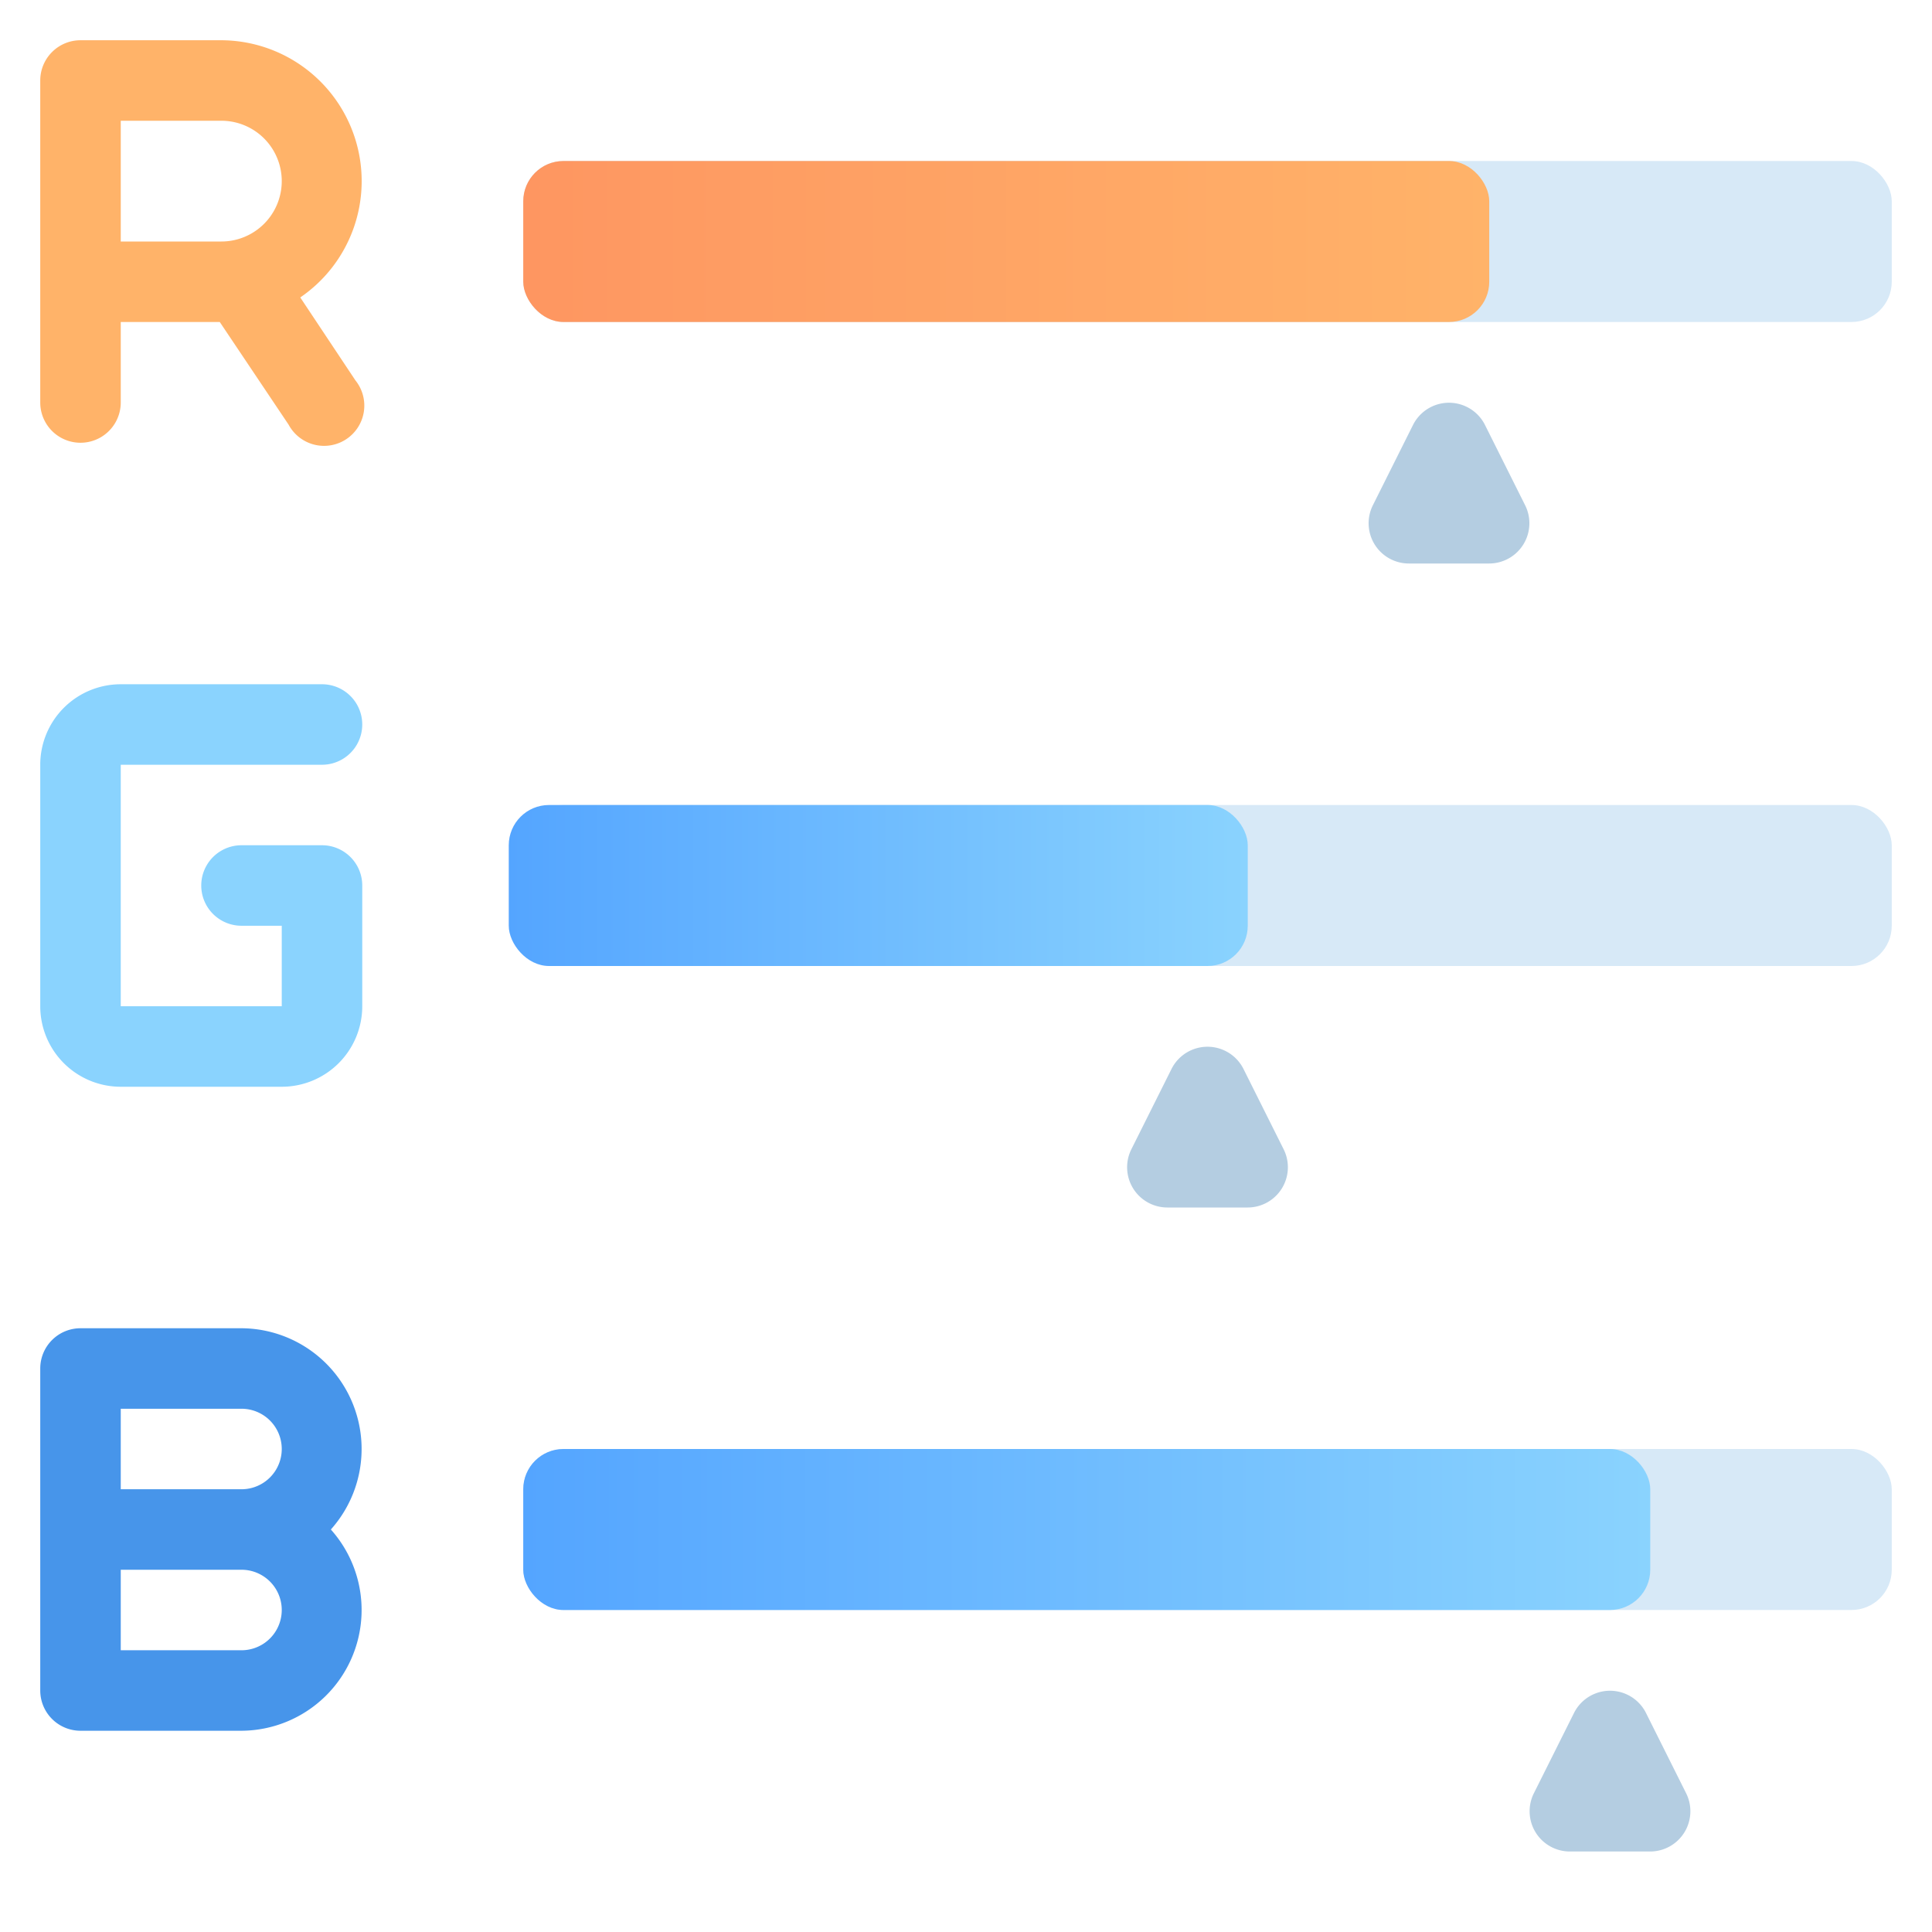
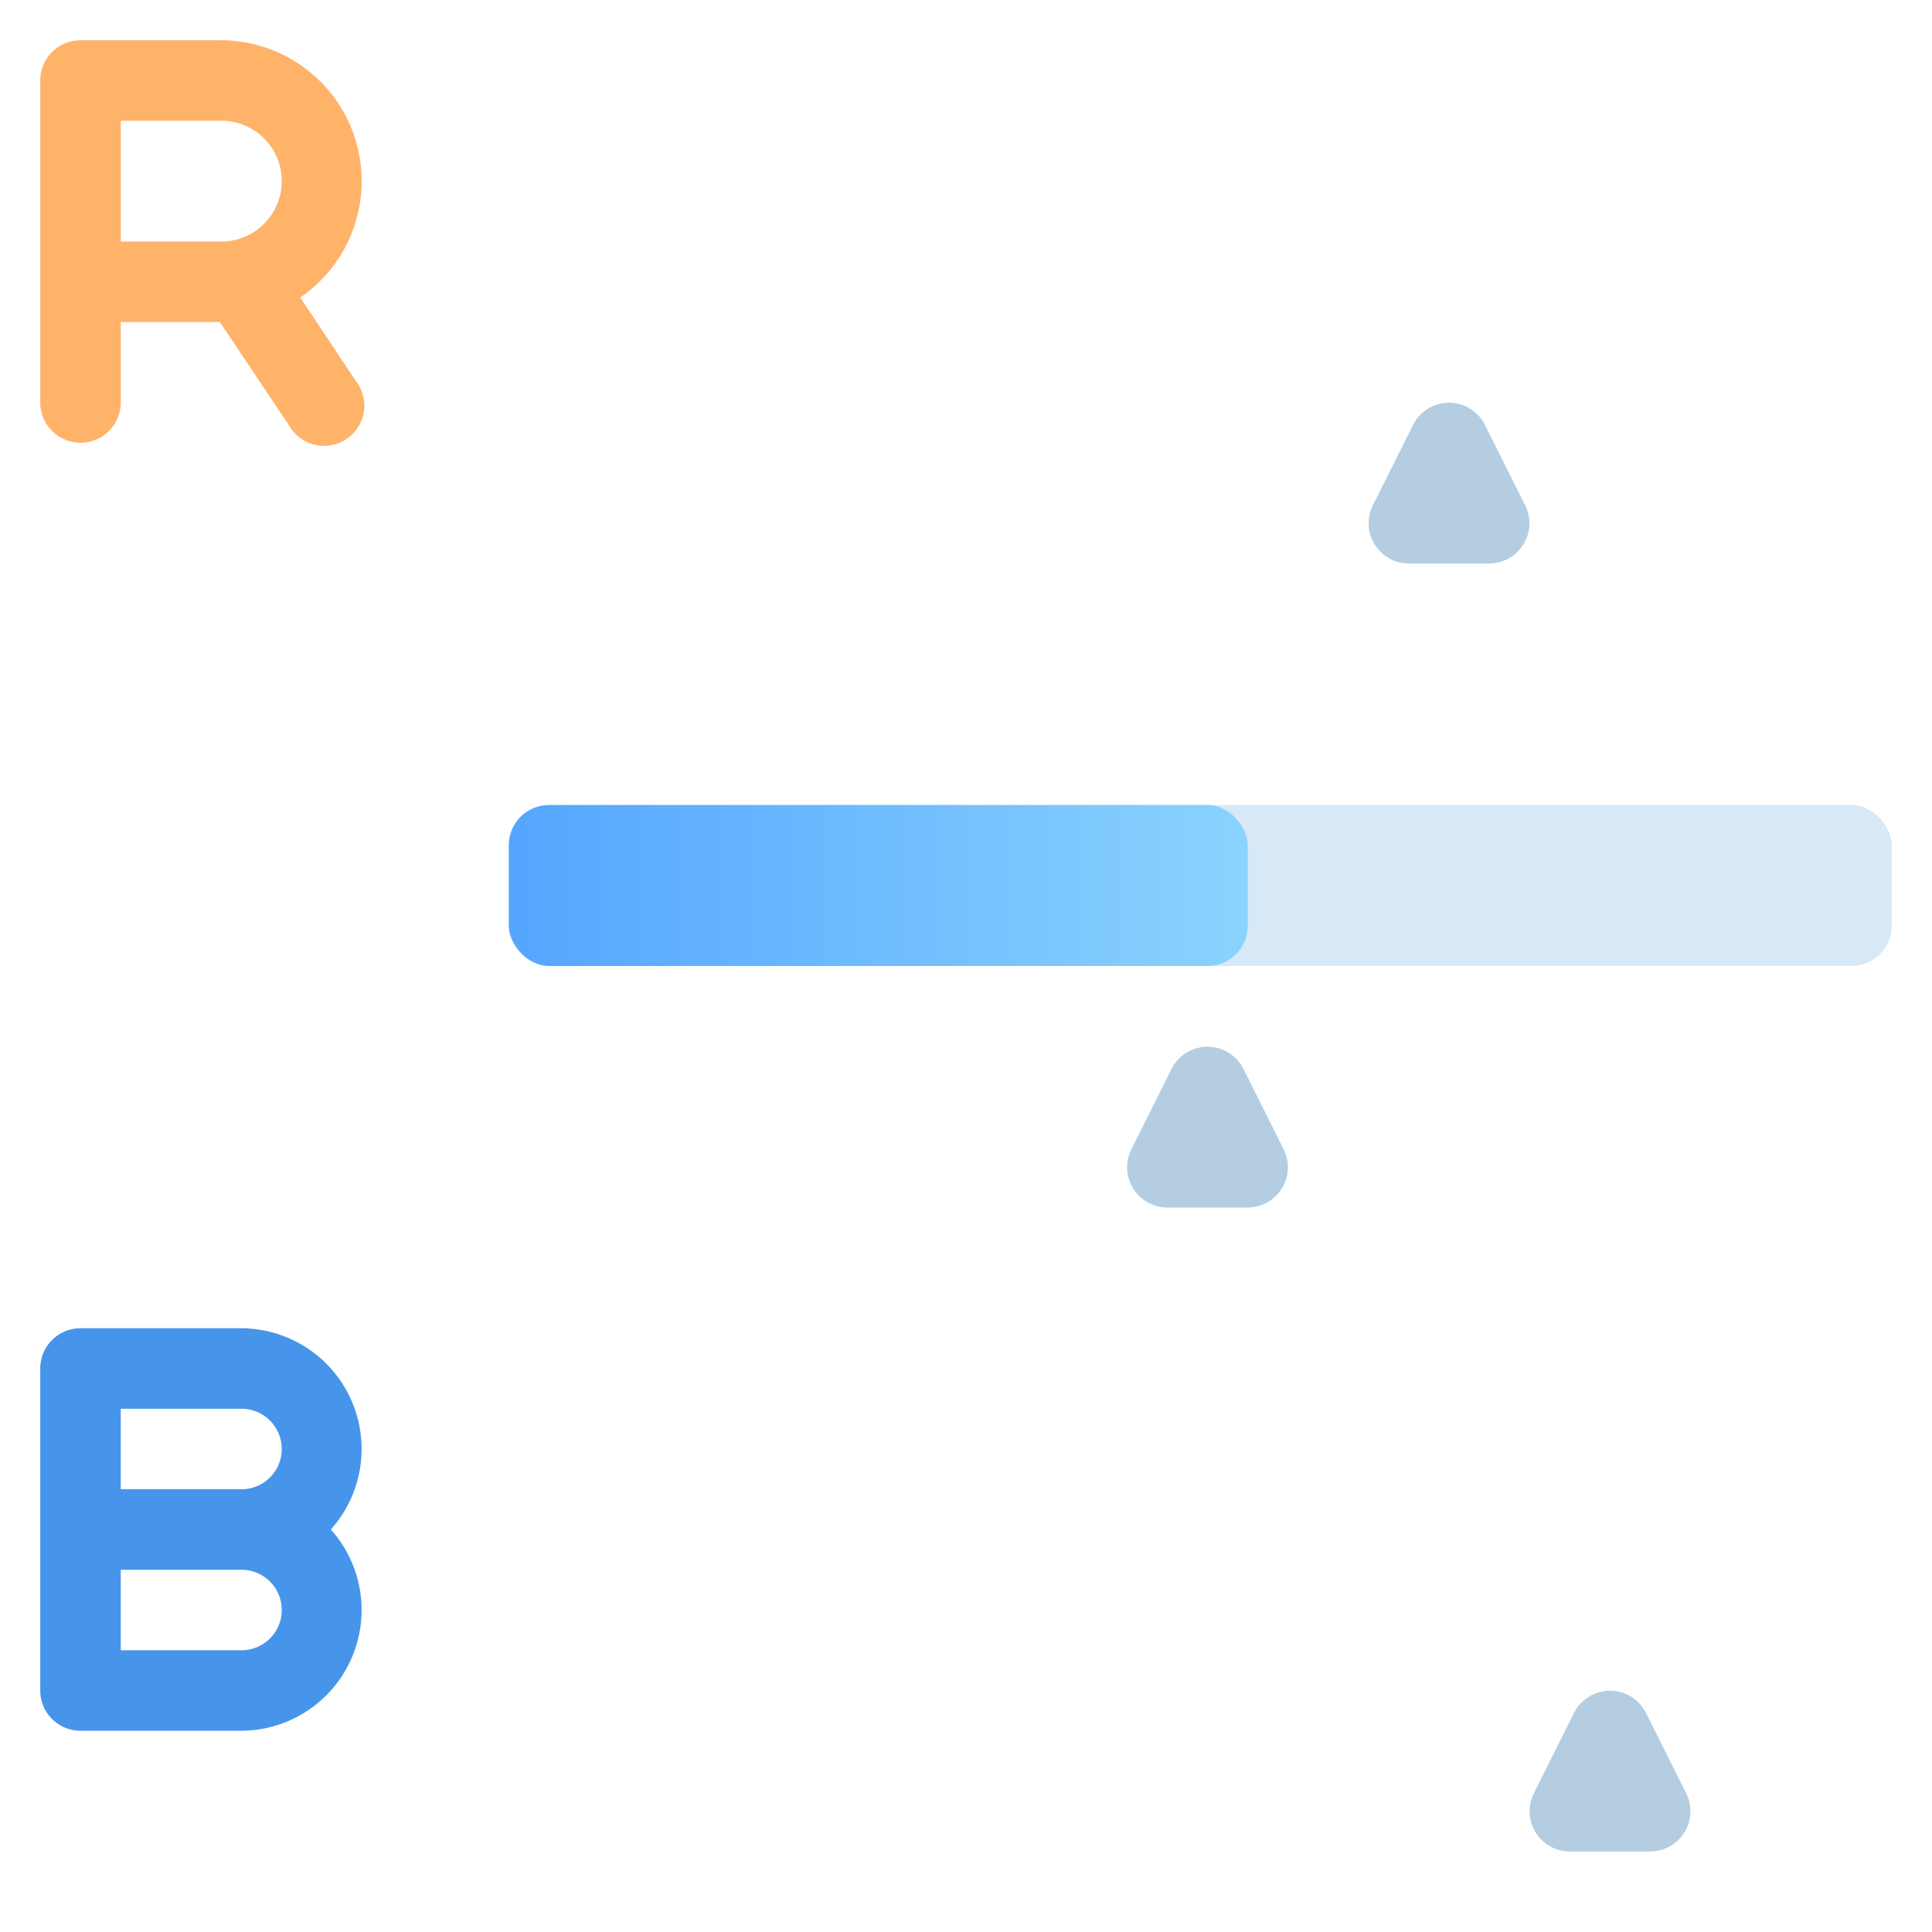
<svg xmlns="http://www.w3.org/2000/svg" xmlns:xlink="http://www.w3.org/1999/xlink" viewBox="0 0 48 48">
  <defs>
    <linearGradient id="b" x1="13" x2="37" y1="6" y2="6" gradientUnits="userSpaceOnUse">
      <stop offset="0" stop-color="#fe9661" />
      <stop offset="1" stop-color="#ffb369" />
    </linearGradient>
    <linearGradient id="a" x1="13" x2="41" y1="38" y2="38" gradientUnits="userSpaceOnUse">
      <stop offset="0" stop-color="#54a5ff" />
      <stop offset="1" stop-color="#8ad3fe" />
    </linearGradient>
    <linearGradient id="c" x1="12.64" x2="31" y1="22" y2="22" xlink:href="#a" />
  </defs>
  <g data-name="RGB Color">
    <path fill="#ffb369" d="M7.46,7.39A3.5,3.5,0,0,0,5.5,1H2A1,1,0,0,0,1,2v8a1,1,0,0,0,2,0V8H5.46l1.71,2.55a1,1,0,1,0,1.66-1.1ZM3,3H5.5a1.5,1.5,0,0,1,0,3H3Z" />
-     <path fill="#8ad3fe" d="M7,27H3a2,2,0,0,1-2-2V19a2,2,0,0,1,2-2H8a1,1,0,0,1,0,2H3v6H7V23H6a1,1,0,0,1,0-2H8a1,1,0,0,1,1,1v3A2,2,0,0,1,7,27Z" />
    <path fill="#4795ea" d="M6,33H2a1,1,0,0,0-1,1v8a1,1,0,0,0,1,1H6a3,3,0,0,0,2.22-5A3,3,0,0,0,6,33ZM3,35H6a1,1,0,0,1,0,2H3Zm3,6H3V39H6a1,1,0,0,1,0,2Z" />
-     <rect width="34" height="4" x="13" y="4" fill="#d7e9f7" rx="1" />
    <rect width="34" height="4" x="13" y="20" fill="#d7e9f7" rx="1" />
-     <rect width="34" height="4" x="13" y="36" fill="#d7e9f7" rx="1" />
-     <rect width="24" height="4" x="13" y="4" fill="url(#b)" rx="1" />
-     <rect width="28" height="4" x="13" y="36" fill="url(#a)" rx="1" />
    <rect width="18.36" height="4" x="12.64" y="20" fill="url(#c)" rx="1" />
    <path fill="#b4cde1" d="M37 14H35a1 1 0 01-.89-1.45l1-2a1 1 0 011.78 0l1 2A1 1 0 0137 14zM31 30H29a1 1 0 01-.89-1.45l1-2a1 1 0 011.78 0l1 2A1 1 0 0131 30zM41 46H39a1 1 0 01-.89-1.45l1-2a1 1 0 011.78 0l1 2A1 1 0 0141 46z" />
  </g>
</svg>